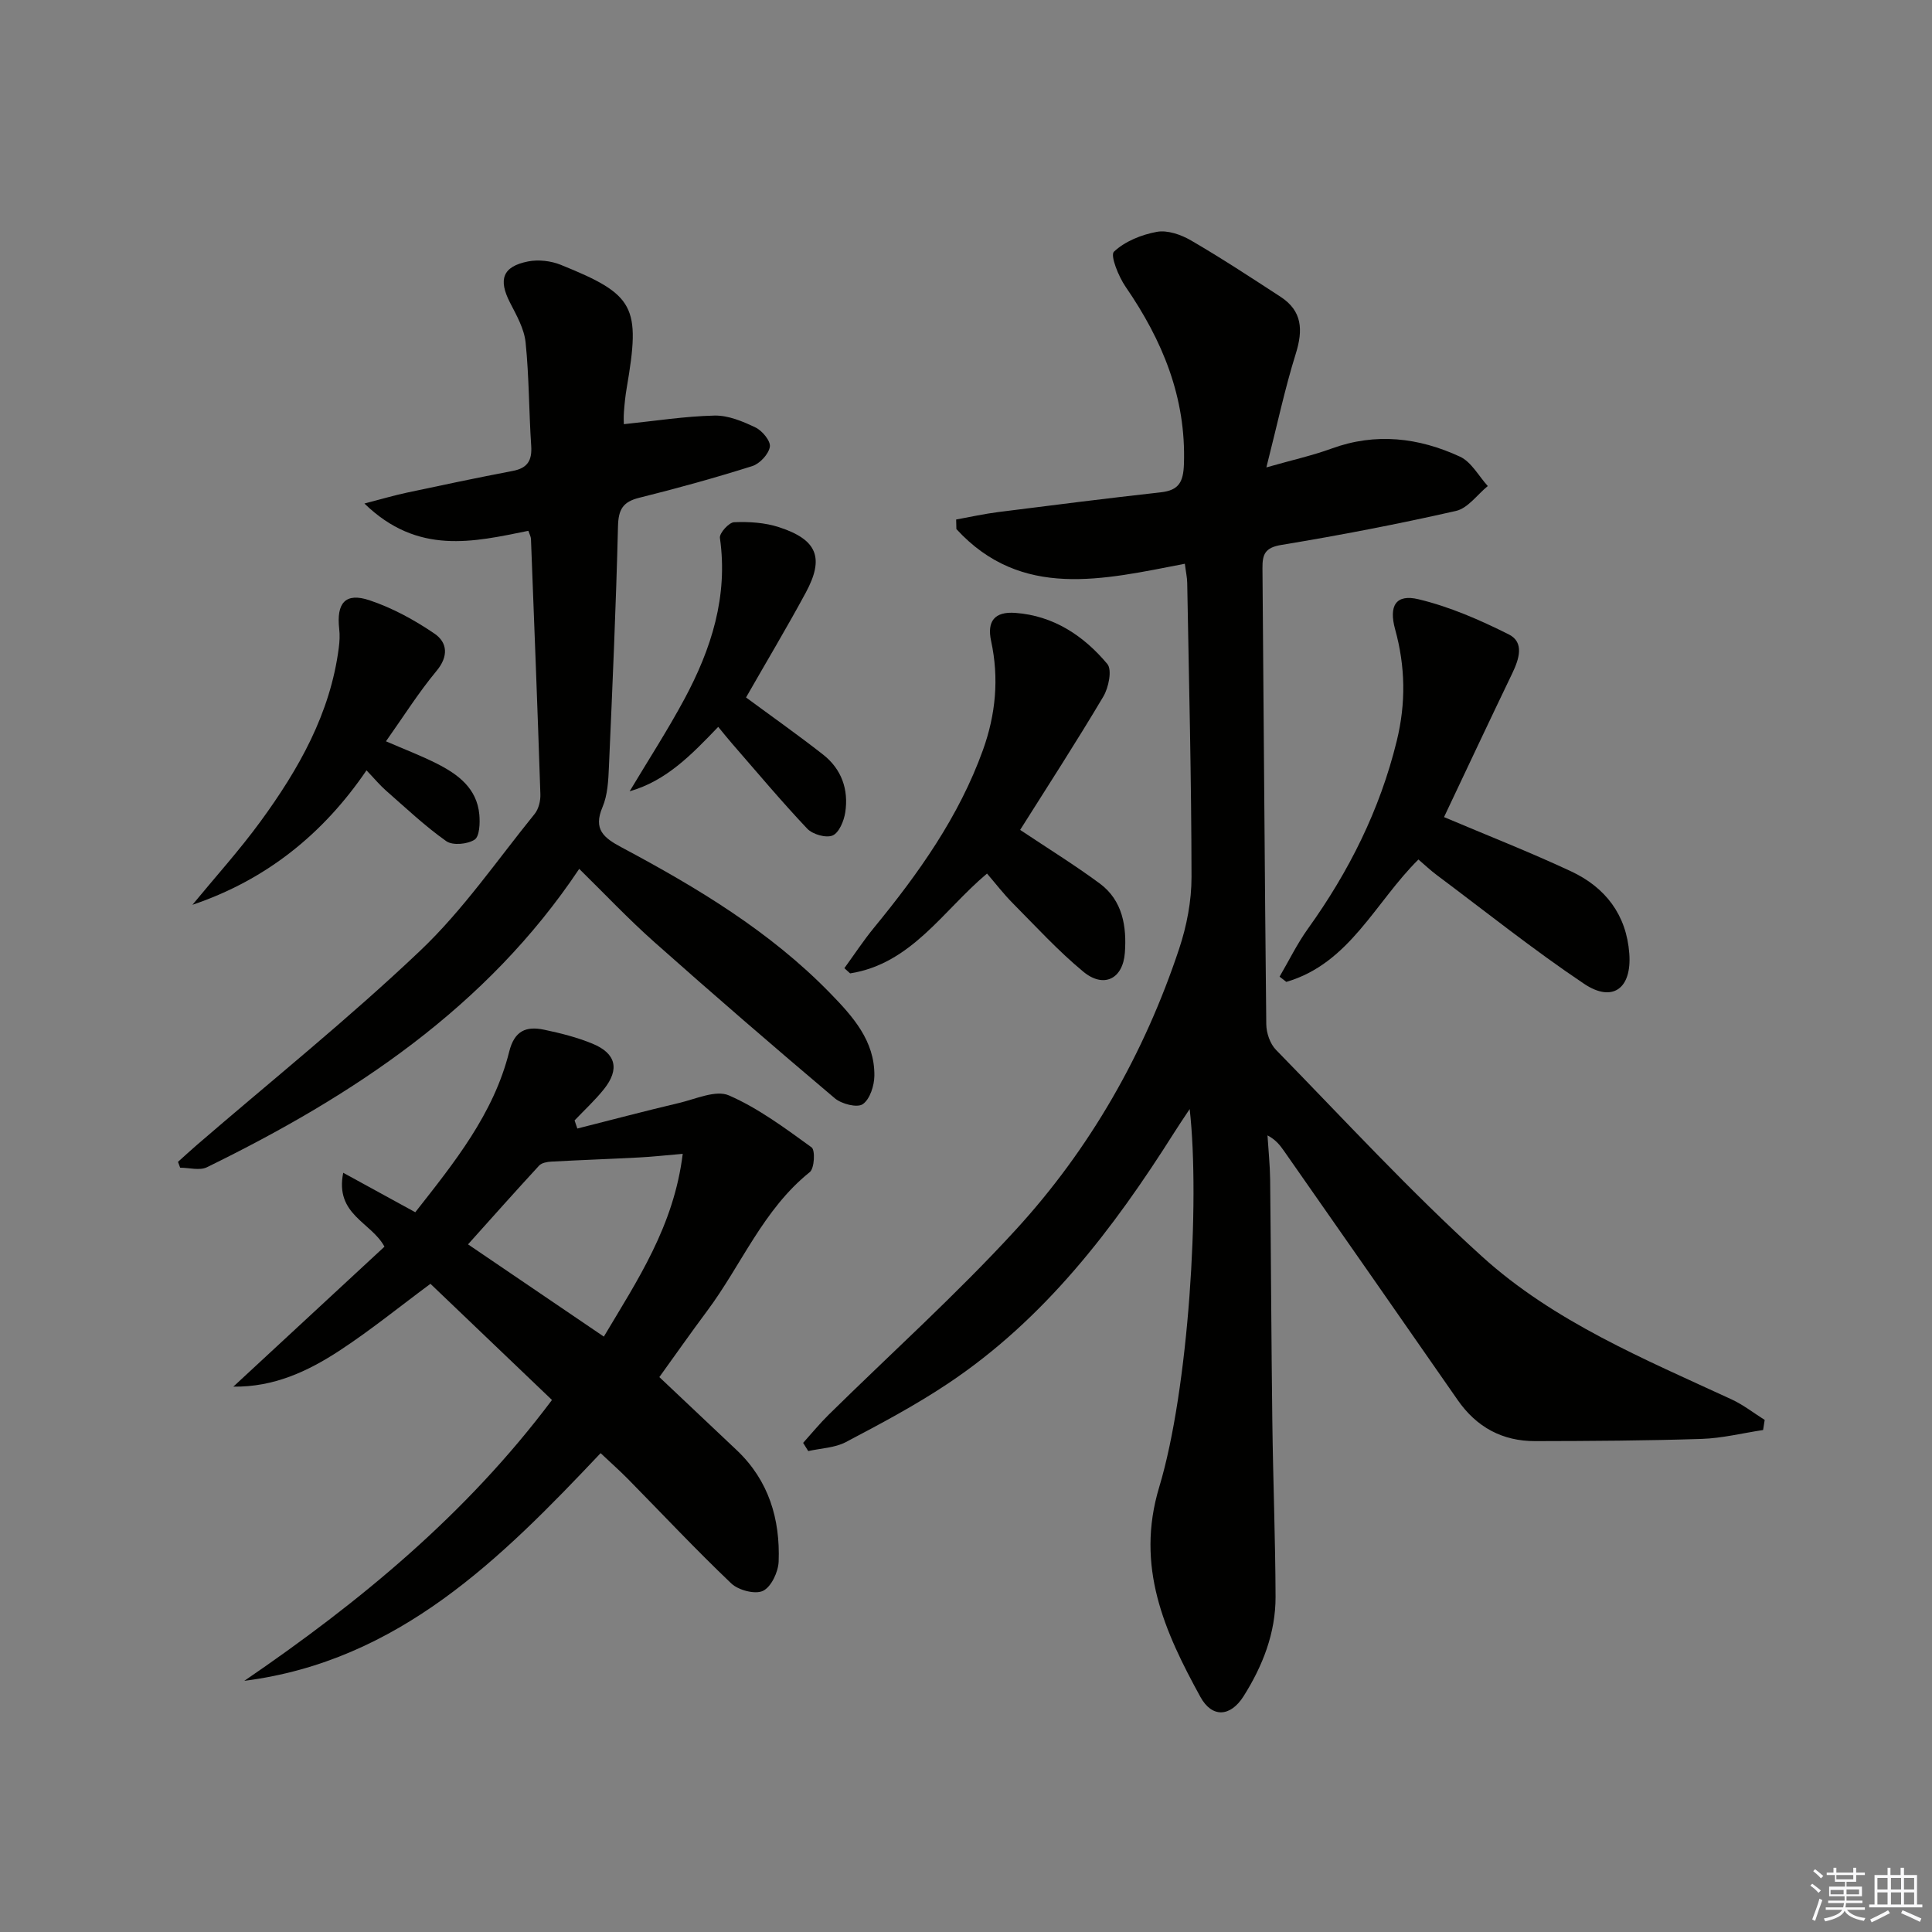
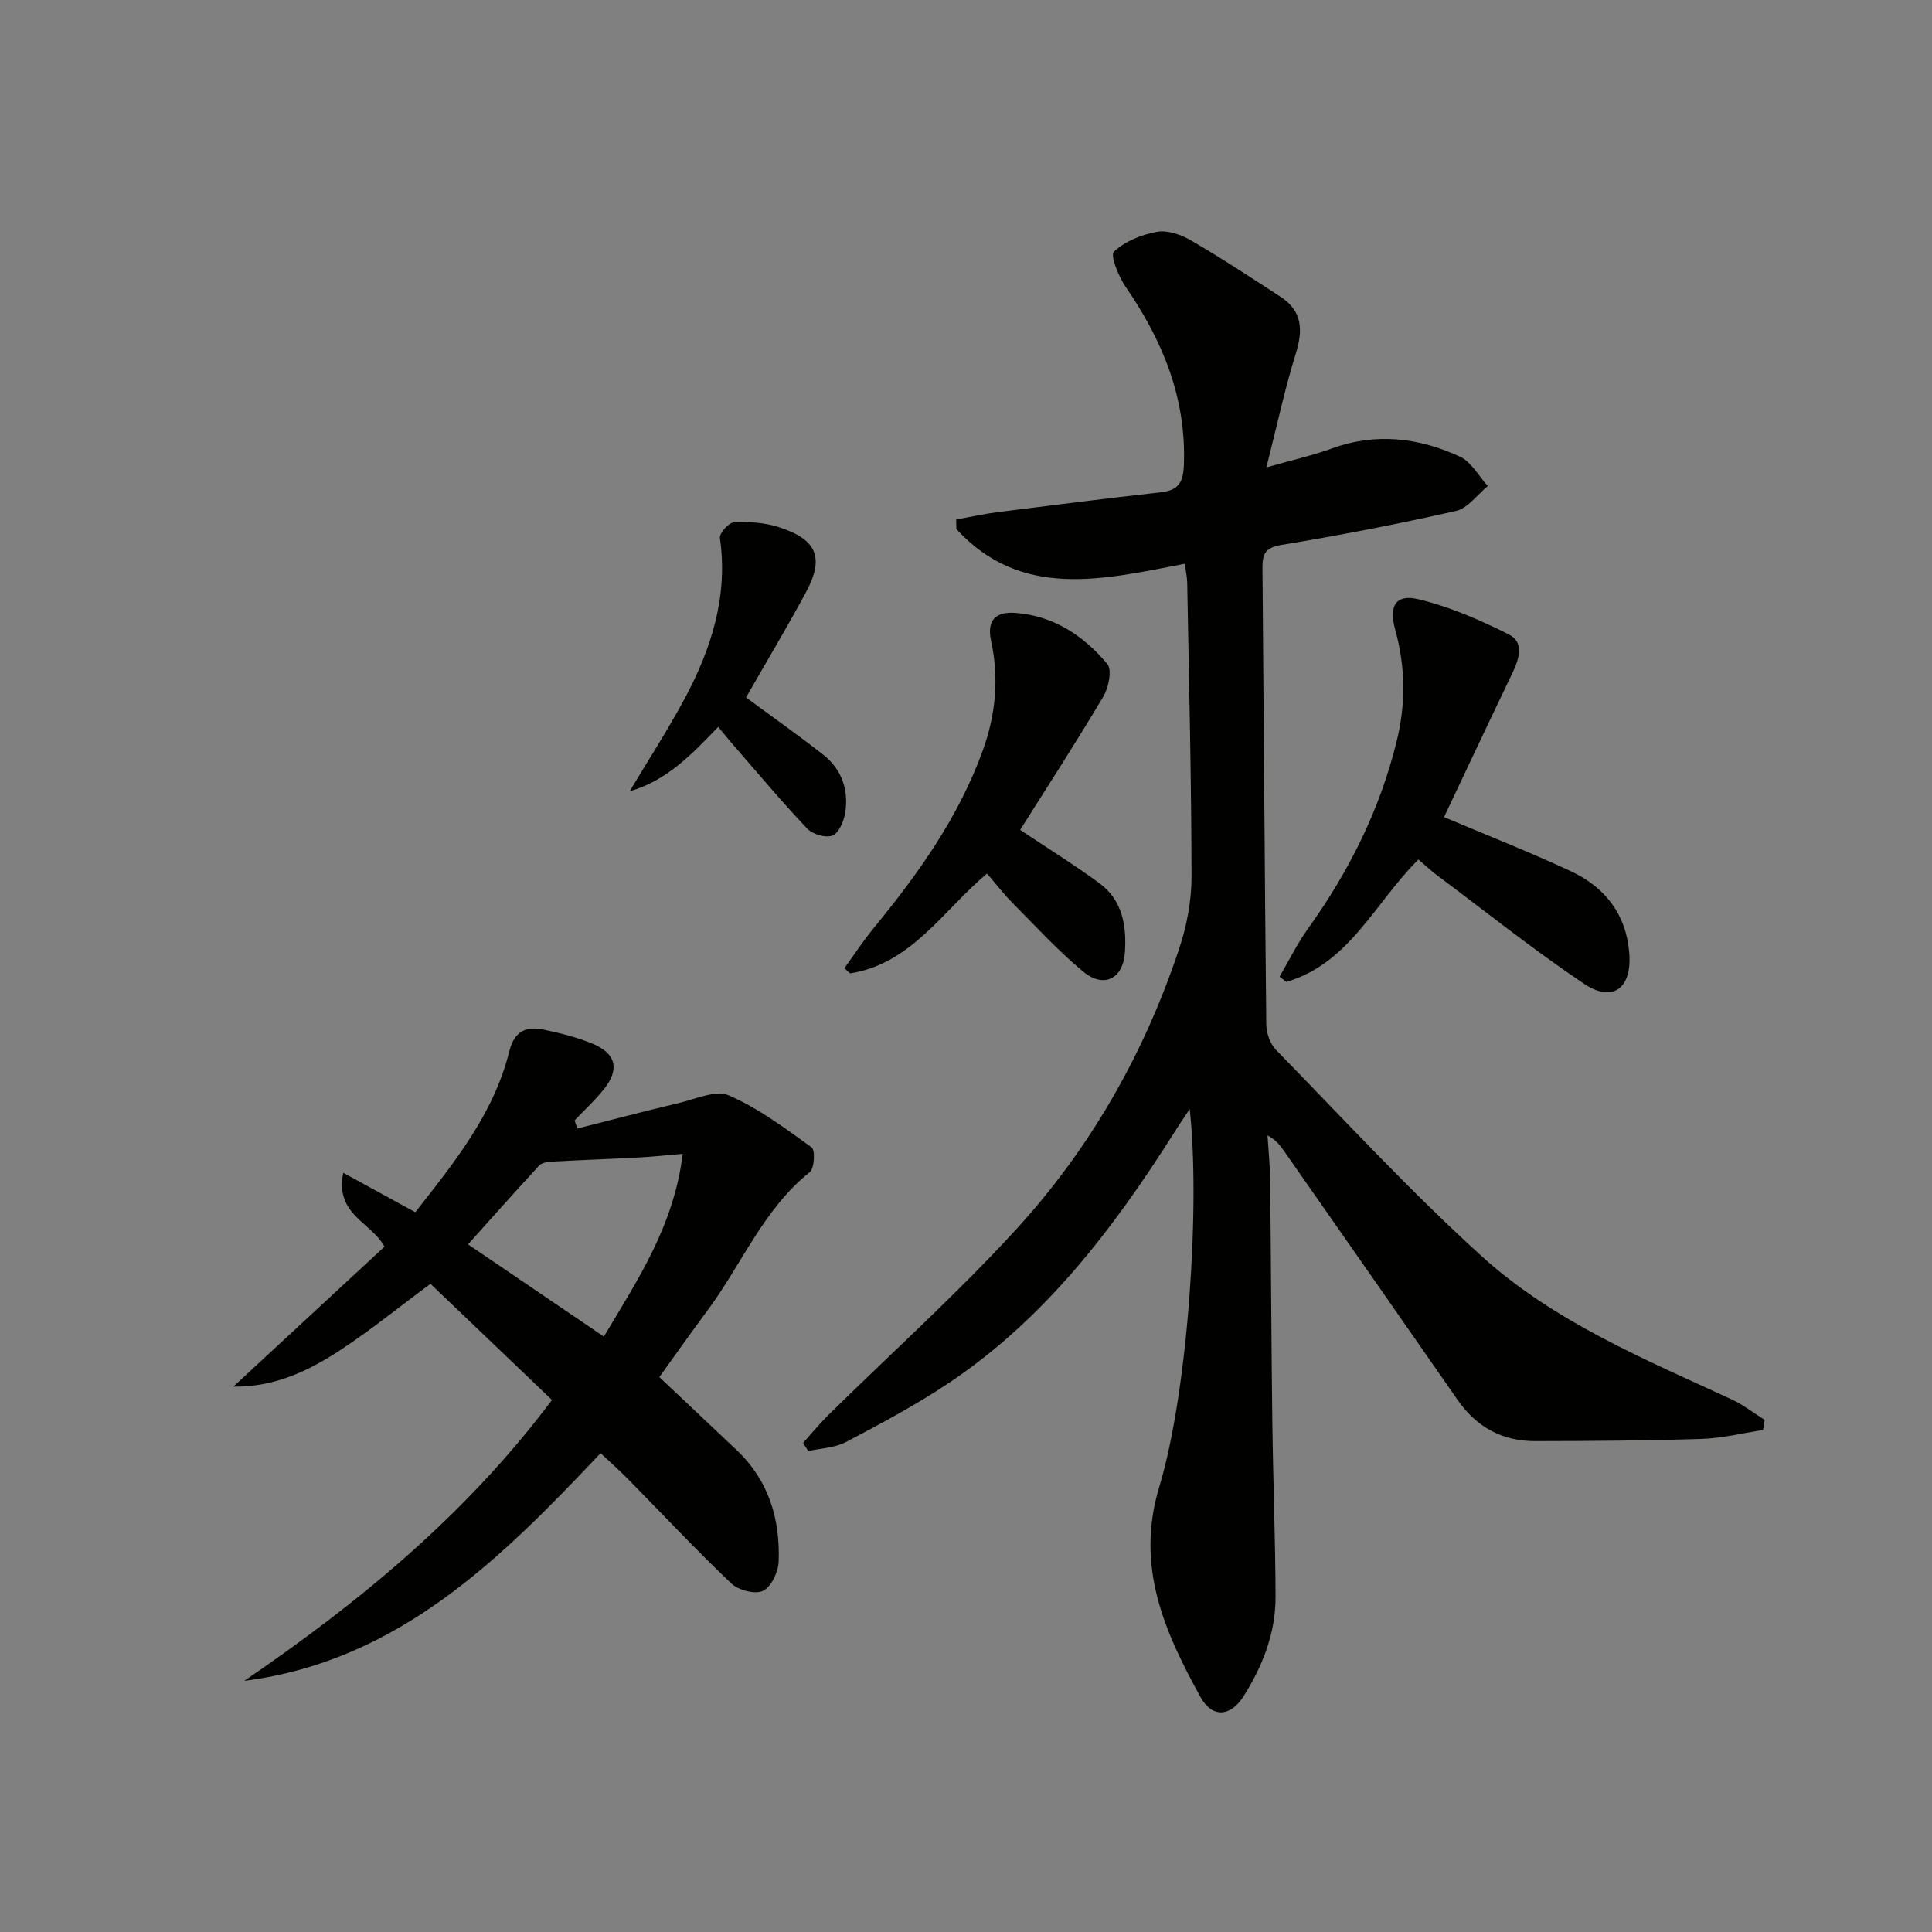
<svg xmlns="http://www.w3.org/2000/svg" enable-background="new 0 0 400 400" viewBox="0 0 400 400">
  <rect x="0" y="0" width="400" height="400" fill="#808080" stroke="none" />
  <g fill="#010100">
    <path d="m365.03 296.07c-4.24.64-8.46 1.7-12.72 1.84-11.48.37-22.98.44-34.47.46-6.77.01-12.13-2.87-16.05-8.52-11.95-17.22-23.96-34.39-35.96-51.57-.82-1.17-1.68-2.3-3.41-3.21.19 3.05.51 6.1.55 9.15.18 16.66.24 33.31.45 49.97.15 12.14.63 24.28.67 36.41.02 7.49-2.66 14.32-6.63 20.6-2.71 4.28-6.52 4.52-8.93.13-7.41-13.5-13.5-26.96-8.53-43.44 6.1-20.22 8.49-59.04 6.31-78.27-1.39 2.1-2.33 3.47-3.22 4.89-12.63 19.98-26.83 38.59-46.78 51.91-6.75 4.51-13.97 8.35-21.17 12.14-2.29 1.21-5.18 1.28-7.8 1.87-.35-.57-.71-1.13-1.06-1.7 1.76-1.95 3.43-4 5.3-5.84 12.92-12.72 26.44-24.88 38.67-38.22 15.44-16.83 26.65-36.5 33.88-58.24 1.57-4.73 2.57-9.9 2.56-14.86-.02-20.3-.53-40.6-.89-60.9-.02-1.13-.28-2.26-.49-3.95-16.84 3.24-33.82 7.51-47.3-7.18-.02-.66-.03-1.32-.05-1.98 2.92-.53 5.83-1.18 8.77-1.55 11.19-1.42 22.38-2.83 33.59-4.08 3.75-.42 4.67-2.13 4.8-5.83.47-13.8-4.44-25.63-12.08-36.73-1.46-2.12-3.22-6.49-2.41-7.26 2.28-2.15 5.71-3.53 8.89-4.11 2.19-.4 5 .58 7.05 1.77 6.32 3.67 12.43 7.69 18.56 11.68 4.51 2.94 4.67 6.89 3.15 11.77-2.26 7.22-3.83 14.66-6.09 23.55 5.46-1.56 9.56-2.46 13.47-3.89 9.17-3.36 18.08-2.28 26.62 1.67 2.35 1.09 3.86 4 5.75 6.08-2.18 1.78-4.12 4.59-6.58 5.15-11.97 2.72-24.04 5.04-36.15 7.04-3.41.56-3.95 1.94-3.92 4.85.28 31.47.45 62.94.79 94.41.02 1.79.78 4.02 2 5.27 14.07 14.4 27.74 29.26 42.63 42.76 14.92 13.53 33.61 21.26 51.73 29.63 2.41 1.12 4.56 2.81 6.83 4.24-.11.72-.22 1.4-.33 2.09z" />
    <path d="m114.28 289.85c-8.58-8.2-16.86-16.12-25.16-24.05-6.44 4.77-12.47 9.68-18.95 13.91-6.47 4.22-13.48 7.49-21.86 7.38 10.42-9.65 20.84-19.31 31.29-28.98-2.75-5.11-10.3-6.6-8.54-15.3 5.18 2.84 9.91 5.42 14.92 8.17 8.01-10.21 16.22-20.31 19.44-33.23 1.09-4.39 3.54-5.33 7.23-4.56 3.39.71 6.81 1.57 10.01 2.89 4.9 2.01 5.67 5.3 2.37 9.43-1.84 2.3-4.04 4.32-6.07 6.46l.57 1.68c7.01-1.77 14.01-3.63 21.05-5.29 3.44-.81 7.62-2.75 10.33-1.57 6.12 2.67 11.65 6.8 17.12 10.76.78.56.59 4.35-.37 5.12-9.66 7.74-14.14 19.21-21.26 28.75-3.37 4.52-6.61 9.14-9.89 13.69 5.45 5.15 10.75 10.14 16.04 15.15 6.62 6.27 8.99 14.26 8.66 23.04-.08 2.16-1.53 5.25-3.24 6.07-1.62.78-5.09-.13-6.56-1.53-7.34-6.99-14.29-14.4-21.4-21.63-1.75-1.77-3.62-3.43-5.66-5.35-20.59 21.78-41.76 43.04-73.77 47.14 23.87-16.3 45.92-34.42 63.7-58.15zm27.07-50.96c-3.84.33-6.44.62-9.04.75-6.06.32-12.12.53-18.18.86-.86.05-1.98.25-2.51.82-4.93 5.35-9.77 10.79-14.72 16.31 9.25 6.29 18.42 12.51 28.12 19.1 6.94-11.67 14.49-22.85 16.33-37.84z" />
-     <path d="m36.85 240.55c1.28-1.15 2.54-2.31 3.83-3.43 15.5-13.37 31.5-26.21 46.33-40.3 8.86-8.41 15.92-18.73 23.67-28.29.84-1.03 1.25-2.73 1.2-4.1-.58-17.62-1.27-35.24-1.95-52.85-.02-.47-.29-.93-.54-1.68-11.36 2.3-22.88 5.1-33.94-5.65 3.73-.97 6.23-1.71 8.77-2.25 7.3-1.56 14.61-3.1 21.94-4.5 3.05-.58 4.02-2.15 3.82-5.19-.48-7.13-.43-14.31-1.16-21.41-.29-2.83-1.87-5.61-3.22-8.23-2.47-4.8-1.56-7.49 3.72-8.54 2.14-.42 4.73-.13 6.76.69 15.39 6.21 16.58 8.57 13.67 25.52-.28 1.63-.45 3.29-.57 4.94-.09 1.12-.02 2.26-.02 2.54 6.45-.66 12.6-1.64 18.78-1.78 2.83-.06 5.85 1.2 8.49 2.47 1.4.67 3.16 2.82 2.96 4-.26 1.53-2.08 3.49-3.64 3.99-7.74 2.44-15.57 4.61-23.45 6.57-3.34.84-4.26 2.41-4.35 5.86-.41 16.62-1.15 33.24-1.88 49.85-.12 2.81-.26 5.81-1.33 8.33-1.97 4.63.29 6.37 3.94 8.32 15.6 8.32 30.73 17.39 43.2 30.2 4.67 4.8 9.23 9.84 9.15 17.09-.02 2.05-.92 4.87-2.41 5.89-1.15.79-4.38-.04-5.78-1.22-12.57-10.62-25.03-21.38-37.33-32.31-5.45-4.84-10.47-10.17-15.59-15.19-19.15 28.69-46.76 46.95-77.09 61.78-1.5.73-3.67.09-5.53.09-.14-.39-.29-.8-.45-1.21z" />
    <path d="m298.97 169.17c8.97 3.8 17.76 7.24 26.3 11.23 7.08 3.31 11.47 8.97 12.06 17.04.53 7.2-3.45 10.21-9.37 6.24-10.47-7.02-20.34-14.92-30.44-22.47-1.32-.98-2.52-2.12-3.85-3.26-8.96 8.86-14.26 21.53-27.35 25.34-.47-.36-.93-.72-1.4-1.08 1.94-3.31 3.63-6.8 5.86-9.91 8.51-11.86 14.91-24.63 18.4-38.89 1.92-7.83 1.79-15.41-.33-23.1-1.35-4.89.14-7.37 4.84-6.24 6.46 1.55 12.74 4.29 18.71 7.29 3.24 1.63 2.11 5.09.72 8-4.82 10.02-9.55 20.09-14.15 29.81z" />
    <path d="m211.21 171.82c5.78 3.86 11.28 7.26 16.47 11.09 4.77 3.52 5.61 8.95 5.21 14.36-.41 5.46-4.41 7.38-8.6 3.91-5.23-4.32-9.85-9.39-14.65-14.22-1.85-1.87-3.46-3.97-5.29-6.1-9.12 7.66-15.62 18.66-28.34 20.67-.4-.36-.8-.72-1.19-1.08 2.04-2.81 3.95-5.72 6.15-8.4 9.21-11.23 17.57-22.96 22.54-36.77 2.64-7.34 3.36-14.84 1.69-22.55-.89-4.11.71-6.15 5-5.84 7.89.57 14.16 4.72 19.06 10.58 1.02 1.22.27 4.88-.82 6.73-5.59 9.42-11.55 18.61-17.23 27.62z" />
-     <path d="m79.91 153.48c3.83 1.66 7.25 2.96 10.5 4.6 4.42 2.23 8.33 5.12 8.83 10.57.16 1.77.05 4.54-.99 5.2-1.48.95-4.54 1.24-5.86.3-4.43-3.13-8.41-6.91-12.51-10.5-1.24-1.09-2.31-2.39-4-4.16-9 13.24-20.85 22.71-36.04 27.84 4.73-5.75 9.75-11.3 14.13-17.3 7.88-10.8 14.42-22.3 16.17-35.9.17-1.29.24-2.62.09-3.91-.61-5.39 1.28-7.61 6.27-5.94 4.74 1.58 9.31 4.08 13.46 6.91 2.66 1.81 2.97 4.67.4 7.74-3.7 4.45-6.8 9.39-10.45 14.55z" />
    <path d="m154.46 144.4c5.32 3.93 10.73 7.74 15.94 11.82 3.83 3 5.33 7.24 4.6 11.98-.27 1.76-1.28 4.21-2.62 4.78-1.36.57-4.13-.23-5.25-1.41-5.36-5.67-10.38-11.67-15.51-17.56-.95-1.09-1.86-2.23-2.92-3.52-5.5 5.73-10.7 11.16-18.34 13.34 3.79-6.34 7.82-12.56 11.32-19.06 5.58-10.38 9.1-21.29 7.37-33.4-.14-.98 1.86-3.2 2.93-3.25 3.1-.13 6.38.07 9.31 1.03 7.93 2.58 9.43 6.35 5.52 13.58-3.94 7.29-8.2 14.4-12.35 21.67z" />
  </g>
-   <path d="m374.8 390.4.4-.4c.7.5 1.3 1 1.8 1.4l-.5.5c-.5-.6-1.1-1.1-1.7-1.5zm1 7.3-.6-.3c.5-1.4 1.1-2.8 1.5-4.3.2.1.4.2.6.3-.5 1.3-1 2.8-1.5 4.3zm-.4-10.3.4-.4c.4.3 1 .8 1.7 1.4l-.5.5c-.4-.5-1-1-1.6-1.5zm2.5.3h1.7v-1h.6v1h3.5v-1h.6v1h1.8v.5h-1.8v1.4h-2v1h3.2v2h-3.2v.9h3.3v.5h-3.4c0 .3-.1.6-.1.9h4v.5h-3.7c.7.9 1.9 1.5 3.8 1.7-.1.2-.2.4-.3.6-2.1-.4-3.5-1.1-4-2.1-.4 1-1.8 1.7-4 2.2-.1-.2-.2-.4-.3-.6 2.1-.4 3.4-1 3.8-1.8h-3.4v-.5h3.6c.1-.3.1-.6.2-.9h-3.3v-.5h3.4c0-.3 0-.6 0-.9h-3.2v-2h3.3v-1h-2.1v-1.4h-1.7v-.5zm1.1 3.5v1h2.7c0-.3 0-.4 0-.4 0-.1 0-.2 0-.2 0-.1 0-.2 0-.3h-2.7zm1.2-3v.9h3.5v-.9zm4.7 3h-2.6v.6.4h2.6z" fill="#fafafb" />
-   <path d="m393.6 386.7h.6v1.5h2.7v6.1h1.1v.6h-11v-.6h1.1v-6.1h2.7v-1.5h.6v1.5h2.1v-1.5zm-2.7 8.8.4.6c-1.2.6-2.5 1.3-3.8 1.9-.1-.2-.2-.4-.3-.6 1.2-.6 2.5-1.2 3.7-1.9zm-2.2-6.7v2.4h2.1v-2.4zm0 3v2.5h2.1v-2.5zm2.8-3v2.4h2.1v-2.4zm0 3v2.5h2.1v-2.5zm6 6.1c-1.4-.7-2.7-1.3-3.9-1.8l.3-.6c1.5.6 2.7 1.2 3.9 1.7zm-1.2-9.1h-2.1v2.4h2.1zm-2.1 3v2.5h2.1v-2.5z" fill="#fafafb" />
</svg>